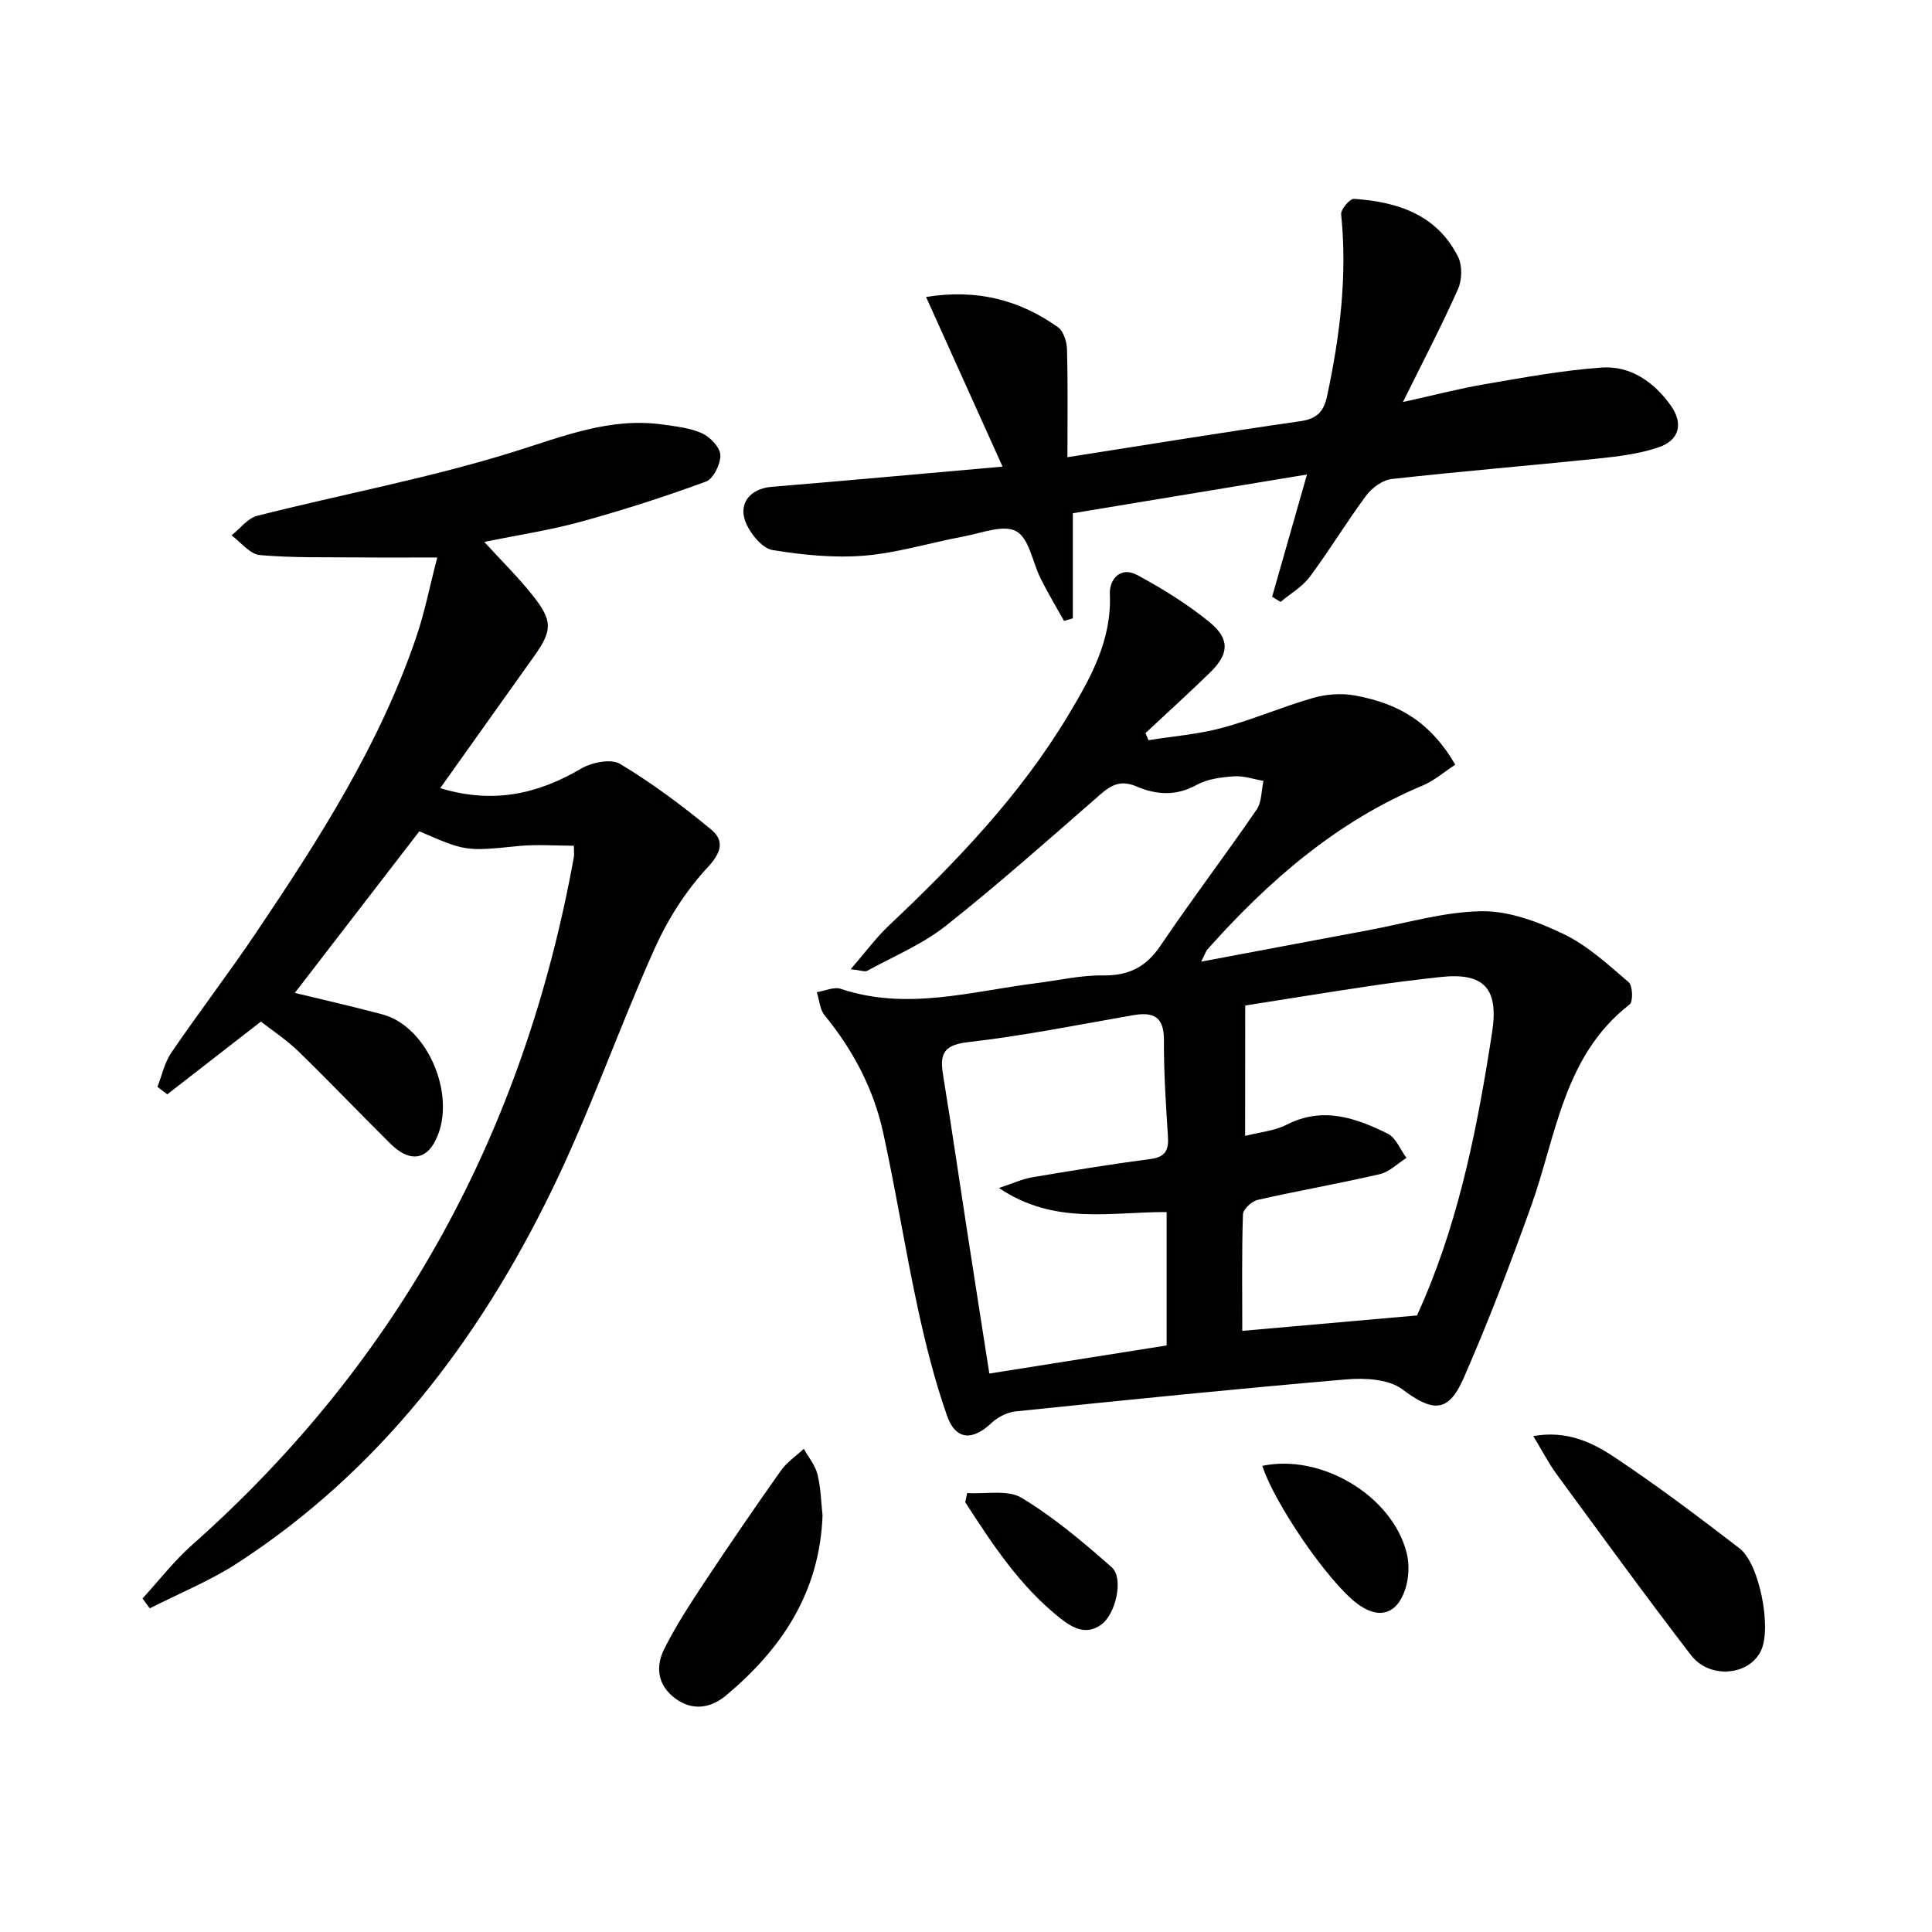
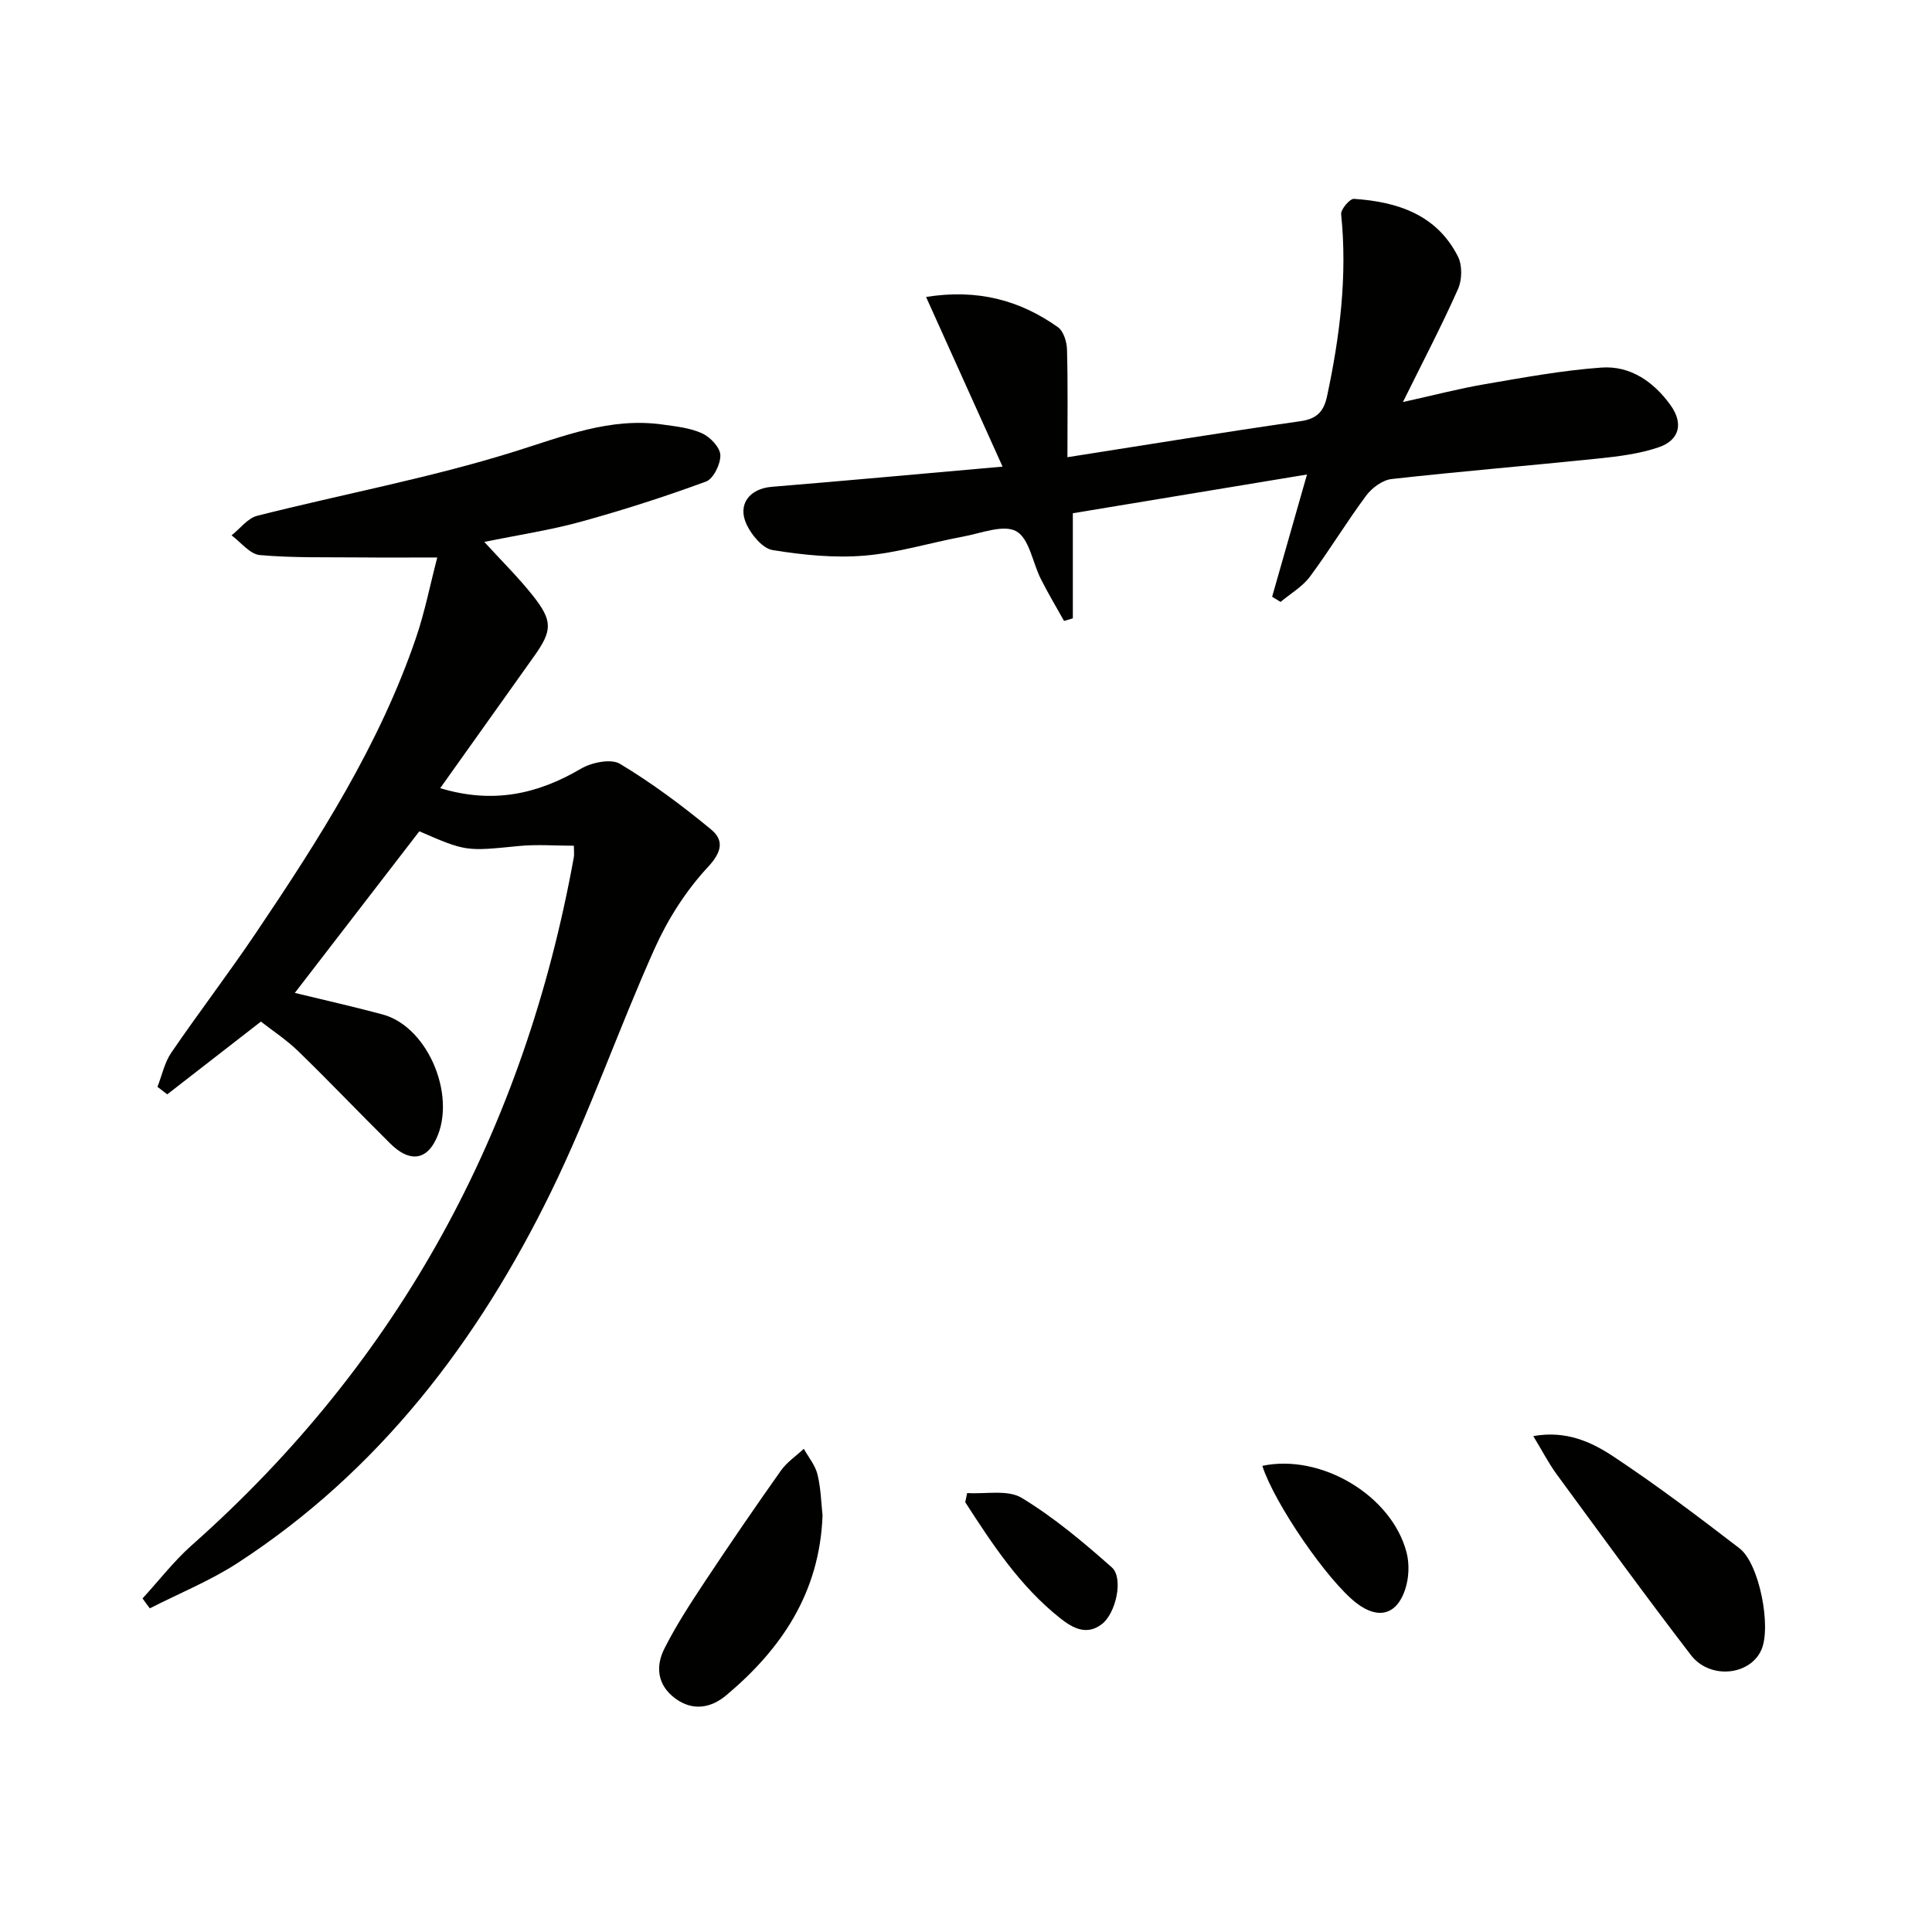
<svg xmlns="http://www.w3.org/2000/svg" enable-background="new 0 0 400 400" viewBox="0 0 400 400">
-   <path d="m176.13 200.66c3.05-3.52 5.24-6.52 7.9-9.03 13.96-13.19 27.21-26.99 37.15-43.57 4.6-7.68 9.02-15.47 8.6-25.06-.13-3.03 2.19-5.82 5.66-3.95 5.23 2.82 10.38 6 14.97 9.75 4.31 3.52 4.05 6.62.09 10.47-4.37 4.25-8.89 8.35-13.34 12.51.2.49.41.98.61 1.47 5.09-.82 10.3-1.22 15.25-2.55 6.37-1.71 12.48-4.38 18.83-6.2 2.71-.78 5.84-1.01 8.6-.52 9.84 1.76 16.05 6.1 20.85 14.34-2.24 1.45-4.36 3.32-6.83 4.35-17.78 7.45-31.84 19.71-44.47 33.88-.29.32-.42.78-1.31 2.55 12.25-2.3 23.43-4.43 34.62-6.51 7.82-1.45 15.64-3.83 23.48-3.93 5.68-.07 11.73 2.21 16.99 4.75 4.94 2.38 9.18 6.32 13.42 9.95.84.72.94 4.03.2 4.6-13.7 10.62-15.15 27.09-20.41 41.78-4.31 12.01-8.86 23.96-13.98 35.64-3.18 7.25-6.44 6.93-12.68 2.26-2.83-2.12-7.74-2.38-11.59-2.05-22.83 1.95-45.64 4.27-68.43 6.62-1.77.18-3.75 1.19-5.06 2.43-3.89 3.68-7.39 3.56-9.17-1.51-2.57-7.32-4.47-14.91-6.11-22.51-2.58-11.98-4.49-24.11-7.11-36.08-1.98-9.05-6.22-17.12-12.13-24.33-1-1.22-1.1-3.18-1.62-4.79 1.67-.26 3.55-1.17 4.96-.69 13.66 4.57 27 .52 40.44-1.17 4.61-.58 9.24-1.67 13.84-1.61 5.35.08 8.94-1.74 11.95-6.2 6.42-9.51 13.37-18.66 19.87-28.12 1.08-1.57.97-3.95 1.41-5.96-2.05-.35-4.13-1.09-6.15-.94-2.61.19-5.47.55-7.69 1.78-4.25 2.37-8.4 2.05-12.45.31-3.17-1.36-5.14-.37-7.49 1.67-10.54 9.19-21 18.5-31.96 27.18-4.85 3.84-10.8 6.31-16.3 9.33-.47.26-1.26-.1-3.41-.34zm81.66 34.52c2.97-.77 6.05-1.03 8.61-2.33 7.47-3.81 14.28-1.42 20.91 1.86 1.7.84 2.61 3.31 3.88 5.02-1.83 1.15-3.51 2.9-5.5 3.36-8.4 1.95-16.91 3.43-25.32 5.34-1.22.28-3 1.93-3.03 3-.26 7.95-.14 15.91-.14 24.11 12.15-1.07 23.74-2.09 36.17-3.19.14-.31.83-1.81 1.48-3.33 7.53-17.72 11.17-36.43 14.08-55.34 1.37-8.93-1.59-12.39-10.66-11.4-4.95.54-9.9 1.15-14.83 1.89-8.64 1.29-17.27 2.7-25.63 4.01-.02 9.24-.02 17.81-.02 27zm-50.98 10.78c3.01-.99 4.87-1.87 6.82-2.2 8.17-1.38 16.35-2.72 24.57-3.8 3.09-.41 3.79-1.84 3.61-4.65-.42-6.63-.87-13.27-.83-19.9.04-4.88-2.11-5.97-6.42-5.22-11.42 2-22.82 4.29-34.33 5.6-5.88.67-5.52 3.53-4.84 7.65 1.68 10.31 3.18 20.65 4.77 30.97 1.51 9.8 3.05 19.59 4.67 29.97 12.41-1.97 24.46-3.88 36.71-5.82 0-9.38 0-18.43 0-27.61-11.48-.09-23.11 2.82-34.73-4.99z" fill="#010100" />
  <path d="m29.51 330.94c3.4-3.7 6.49-7.74 10.23-11.05 43.08-38.2 68.83-85.97 79.06-142.38.12-.64.01-1.32.01-2.41-3.83 0-7.65-.31-11.41.06-10.88 1.08-10.87 1.18-20.58-3.05-8.45 10.96-16.94 21.99-25.78 33.46 6.15 1.5 12.19 2.85 18.17 4.46 9.72 2.62 15.73 17.81 10.65 26.64-2.08 3.61-5.38 3.74-9.05.1-6.39-6.32-12.58-12.83-19.02-19.09-2.46-2.39-5.38-4.3-7.77-6.17-6.75 5.24-13.07 10.15-19.39 15.06-.68-.52-1.36-1.04-2.03-1.55.93-2.37 1.46-5.02 2.86-7.07 5.72-8.37 11.9-16.44 17.56-24.85 13.02-19.32 25.59-38.93 33.16-61.2 1.78-5.25 2.85-10.73 4.35-16.48-5.99 0-10.95.04-15.9-.01-6.95-.07-13.93.12-20.84-.49-2.05-.18-3.91-2.65-5.85-4.08 1.77-1.39 3.34-3.56 5.34-4.06 17.67-4.47 35.68-7.81 53.05-13.23 10.24-3.19 19.96-7.2 30.9-5.65 2.76.39 5.68.69 8.16 1.83 1.67.77 3.69 2.9 3.75 4.49.06 1.85-1.43 4.91-2.97 5.48-8.52 3.13-17.19 5.92-25.95 8.33-6.37 1.75-12.94 2.73-19.95 4.17 3.58 3.93 7.01 7.29 9.98 11.03 4.26 5.36 4.14 7.3.23 12.78-6.34 8.9-12.67 17.8-19.34 27.17 10.91 3.3 20.14 1.26 29.14-4.03 2.22-1.3 6.22-2.13 8.09-1 6.61 3.97 12.86 8.64 18.82 13.55 2.68 2.21 2.37 4.59-.62 7.81-4.53 4.86-8.31 10.8-11.04 16.89-7.47 16.64-13.44 33.99-21.44 50.35-15.12 30.94-35.57 57.78-64.88 76.84-5.69 3.7-12.11 6.29-18.19 9.4-.53-.69-1.02-1.37-1.51-2.05z" fill="#010100" />
  <path d="m221 94.66c16.47-2.58 32.34-5.18 48.26-7.46 3.46-.49 4.83-2.07 5.5-5.2 2.65-12.42 4.22-24.9 2.91-37.64-.1-1.01 1.8-3.25 2.65-3.19 8.98.6 17.12 3.24 21.53 11.93.92 1.81.87 4.81.03 6.71-3.36 7.57-7.21 14.92-11.42 23.43 6.31-1.39 11.62-2.79 17.02-3.71 8-1.37 16.02-2.85 24.09-3.43 5.99-.43 10.82 2.96 14.28 7.76 2.74 3.8 1.89 7.28-2.48 8.76-4.01 1.36-8.38 1.89-12.63 2.33-14.2 1.47-28.44 2.64-42.63 4.23-1.88.21-4.06 1.83-5.25 3.42-4.07 5.47-7.59 11.33-11.66 16.8-1.56 2.09-4.02 3.5-6.07 5.22-.58-.36-1.16-.71-1.75-1.07 2.28-7.99 4.56-15.97 7.22-25.31-16.47 2.72-32.23 5.33-48.48 8.02v21.76c-.61.18-1.22.36-1.82.54-1.61-2.88-3.31-5.72-4.79-8.66-1.72-3.39-2.4-8.4-5.09-9.9-2.65-1.48-7.28.4-10.99 1.09-6.84 1.27-13.59 3.38-20.47 3.95-6.27.52-12.74-.14-18.99-1.15-2.07-.34-4.34-3.08-5.38-5.27-1.99-4.19.6-7.45 5.18-7.83 15.38-1.26 30.75-2.68 47.8-4.18-5.49-12.19-10.58-23.47-15.84-35.13 10.67-1.7 19.43.67 27.3 6.26 1.16.82 1.84 3.02 1.88 4.6.2 7.32.09 14.64.09 22.32z" fill="#010100" />
-   <path d="m317.45 297.33c6.76-1.22 12.02 1.19 16.6 4.23 8.96 5.94 17.56 12.44 26.09 19 4.13 3.17 6.63 16.26 4.54 21.01-2.33 5.32-10.65 6.22-14.59 1.1-9.49-12.35-18.64-24.96-27.86-37.52-1.63-2.25-2.92-4.76-4.78-7.82z" fill="#010100" />
+   <path d="m317.45 297.33c6.76-1.22 12.02 1.19 16.6 4.23 8.96 5.94 17.56 12.44 26.09 19 4.13 3.17 6.63 16.26 4.54 21.01-2.33 5.32-10.65 6.22-14.59 1.1-9.49-12.35-18.64-24.96-27.86-37.52-1.63-2.25-2.92-4.76-4.78-7.82" fill="#010100" />
  <path d="m170.3 313.77c-.6 15.98-8.5 27.63-19.96 37.24-3.09 2.59-6.91 3.35-10.58.6-3.68-2.75-4.06-6.59-2.22-10.25 2.43-4.84 5.43-9.42 8.43-13.96 5.12-7.72 10.36-15.37 15.71-22.93 1.24-1.75 3.14-3.02 4.74-4.51.98 1.76 2.37 3.41 2.83 5.3.71 2.87.76 5.9 1.05 8.51z" fill="#010100" />
  <path d="m261.35 303.49c12.12-2.58 26.81 6.1 29.87 17.96.62 2.39.48 5.32-.31 7.67-1.77 5.29-5.65 6.19-10.06 2.79-6.02-4.64-16.98-20.62-19.5-28.42z" fill="#010100" />
  <path d="m200.24 309.12c3.81.25 8.38-.76 11.29 1 6.69 4.05 12.78 9.18 18.66 14.39 2.48 2.2.86 9.59-2.14 11.81-3.09 2.29-5.88.82-8.53-1.27-8.33-6.6-14.04-15.3-19.68-24.04.13-.63.26-1.26.4-1.89z" fill="#010100" />
</svg>